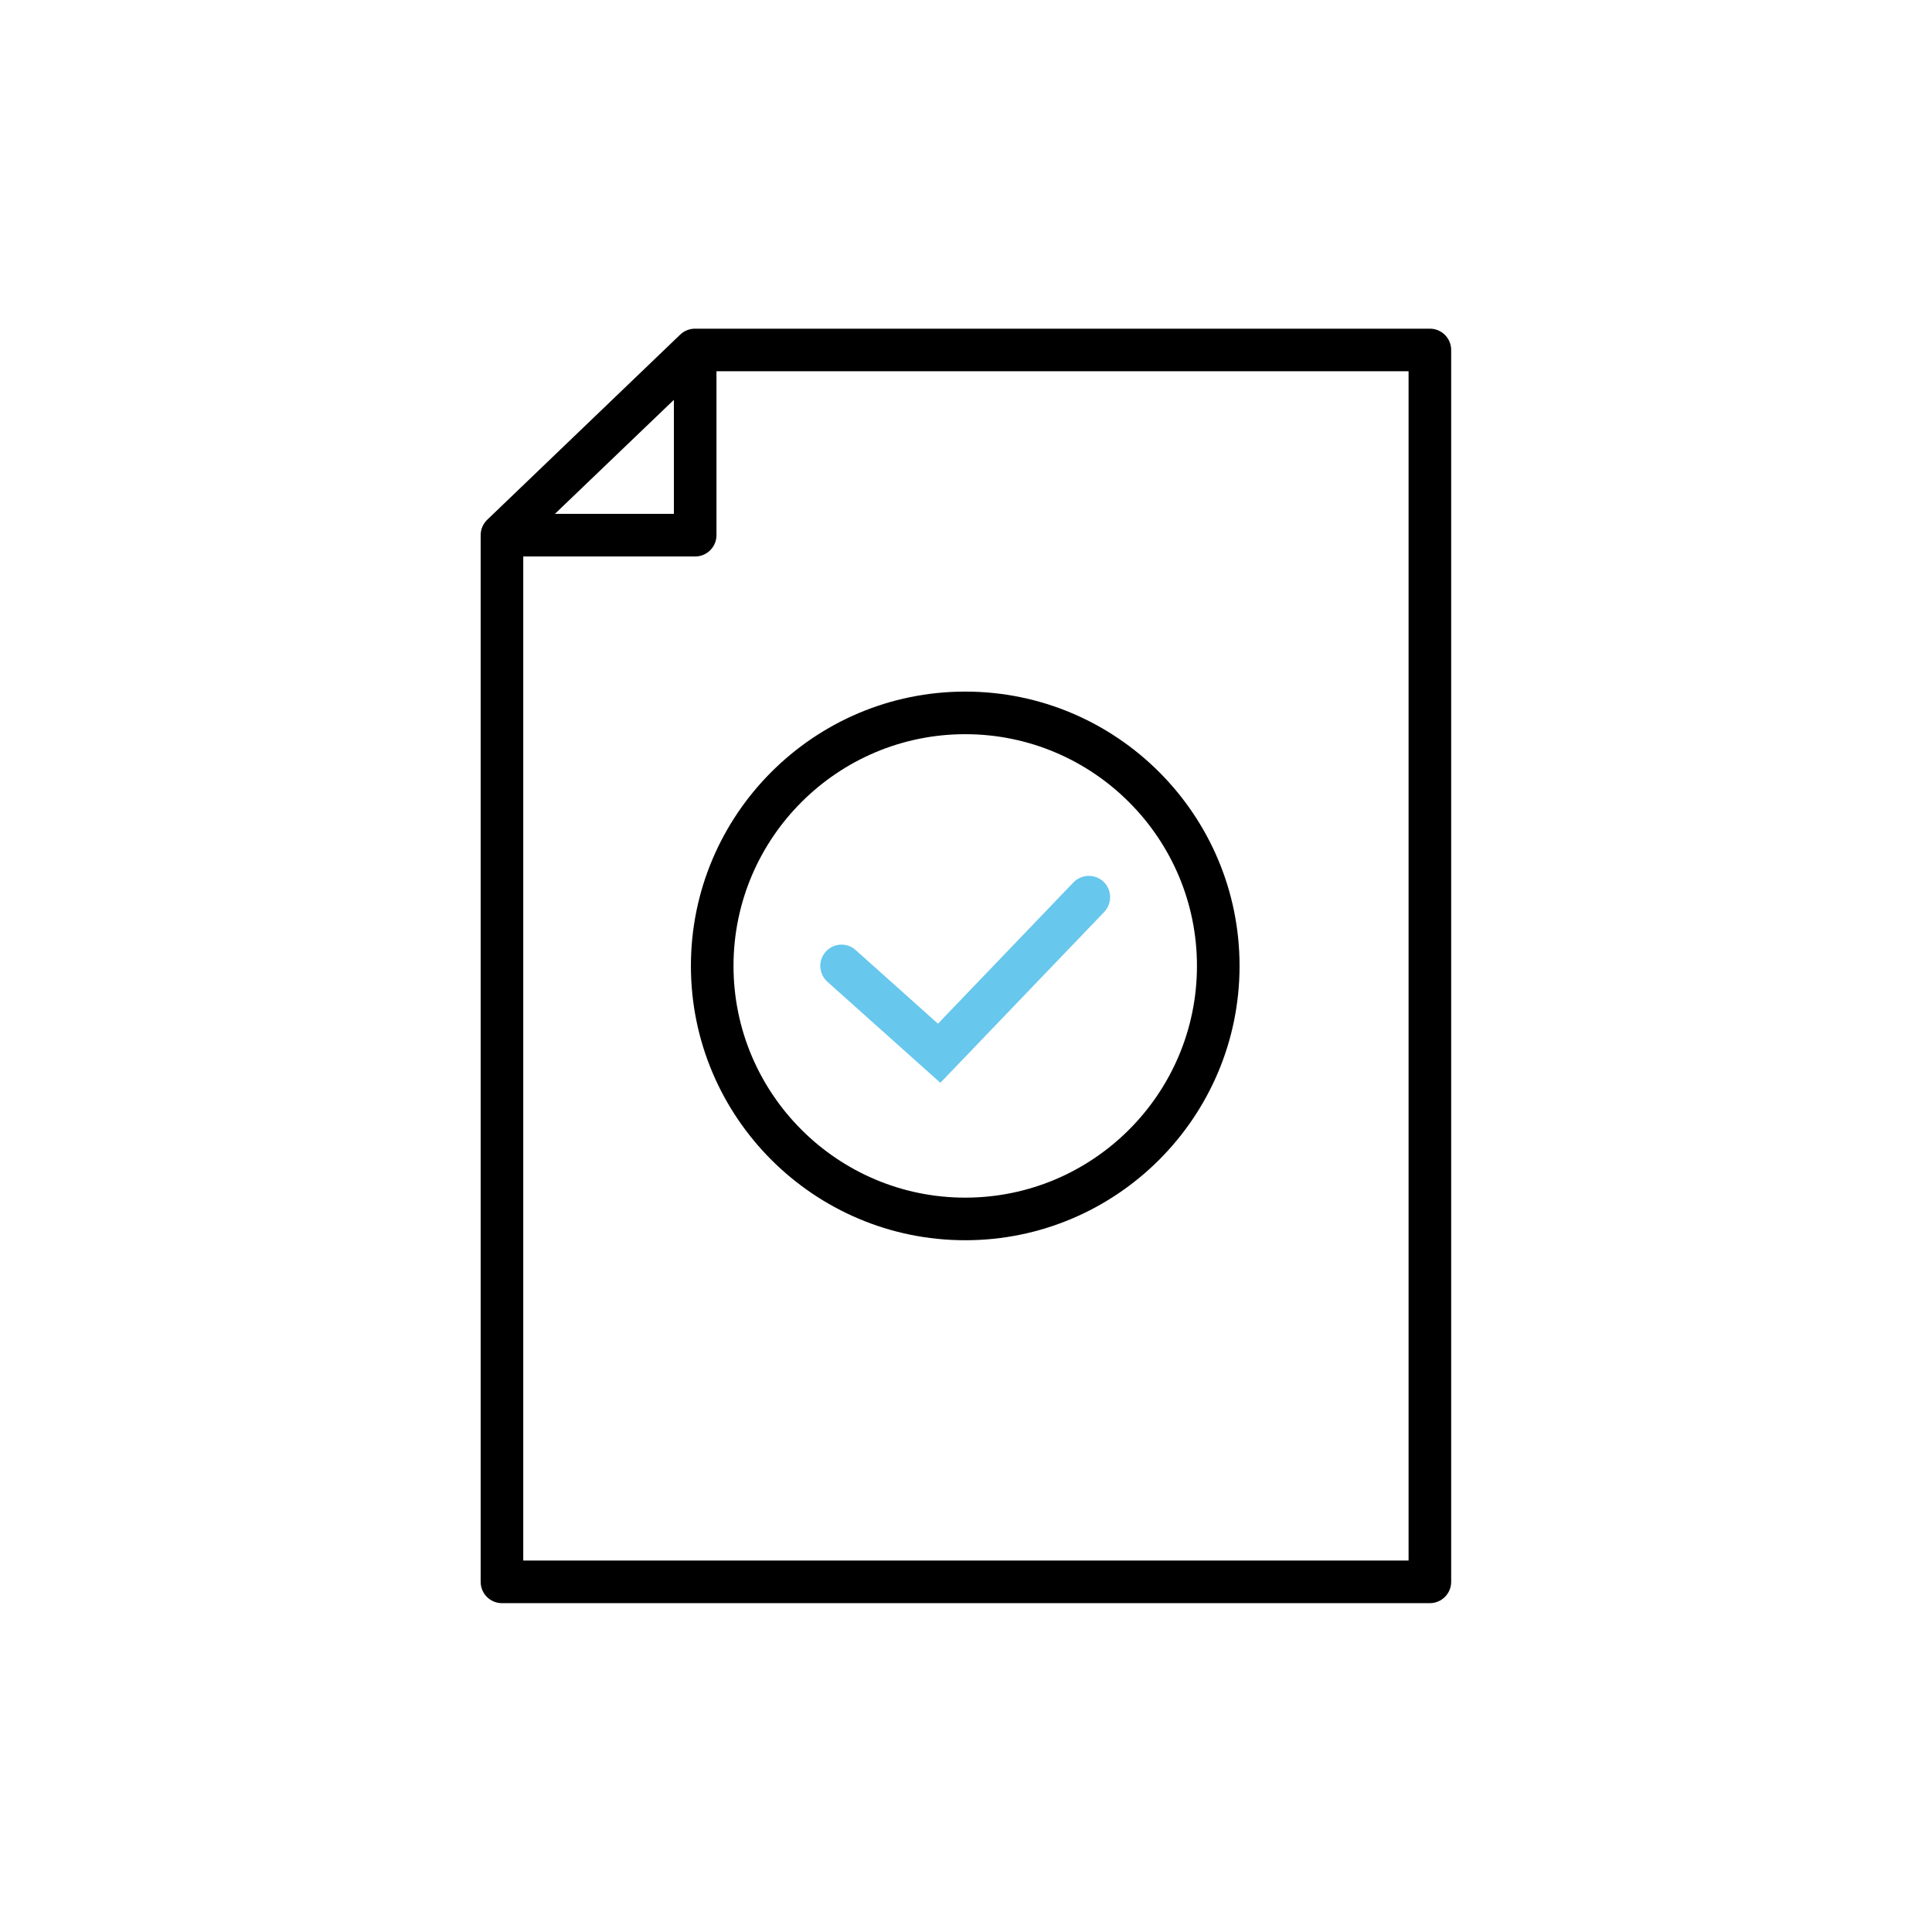
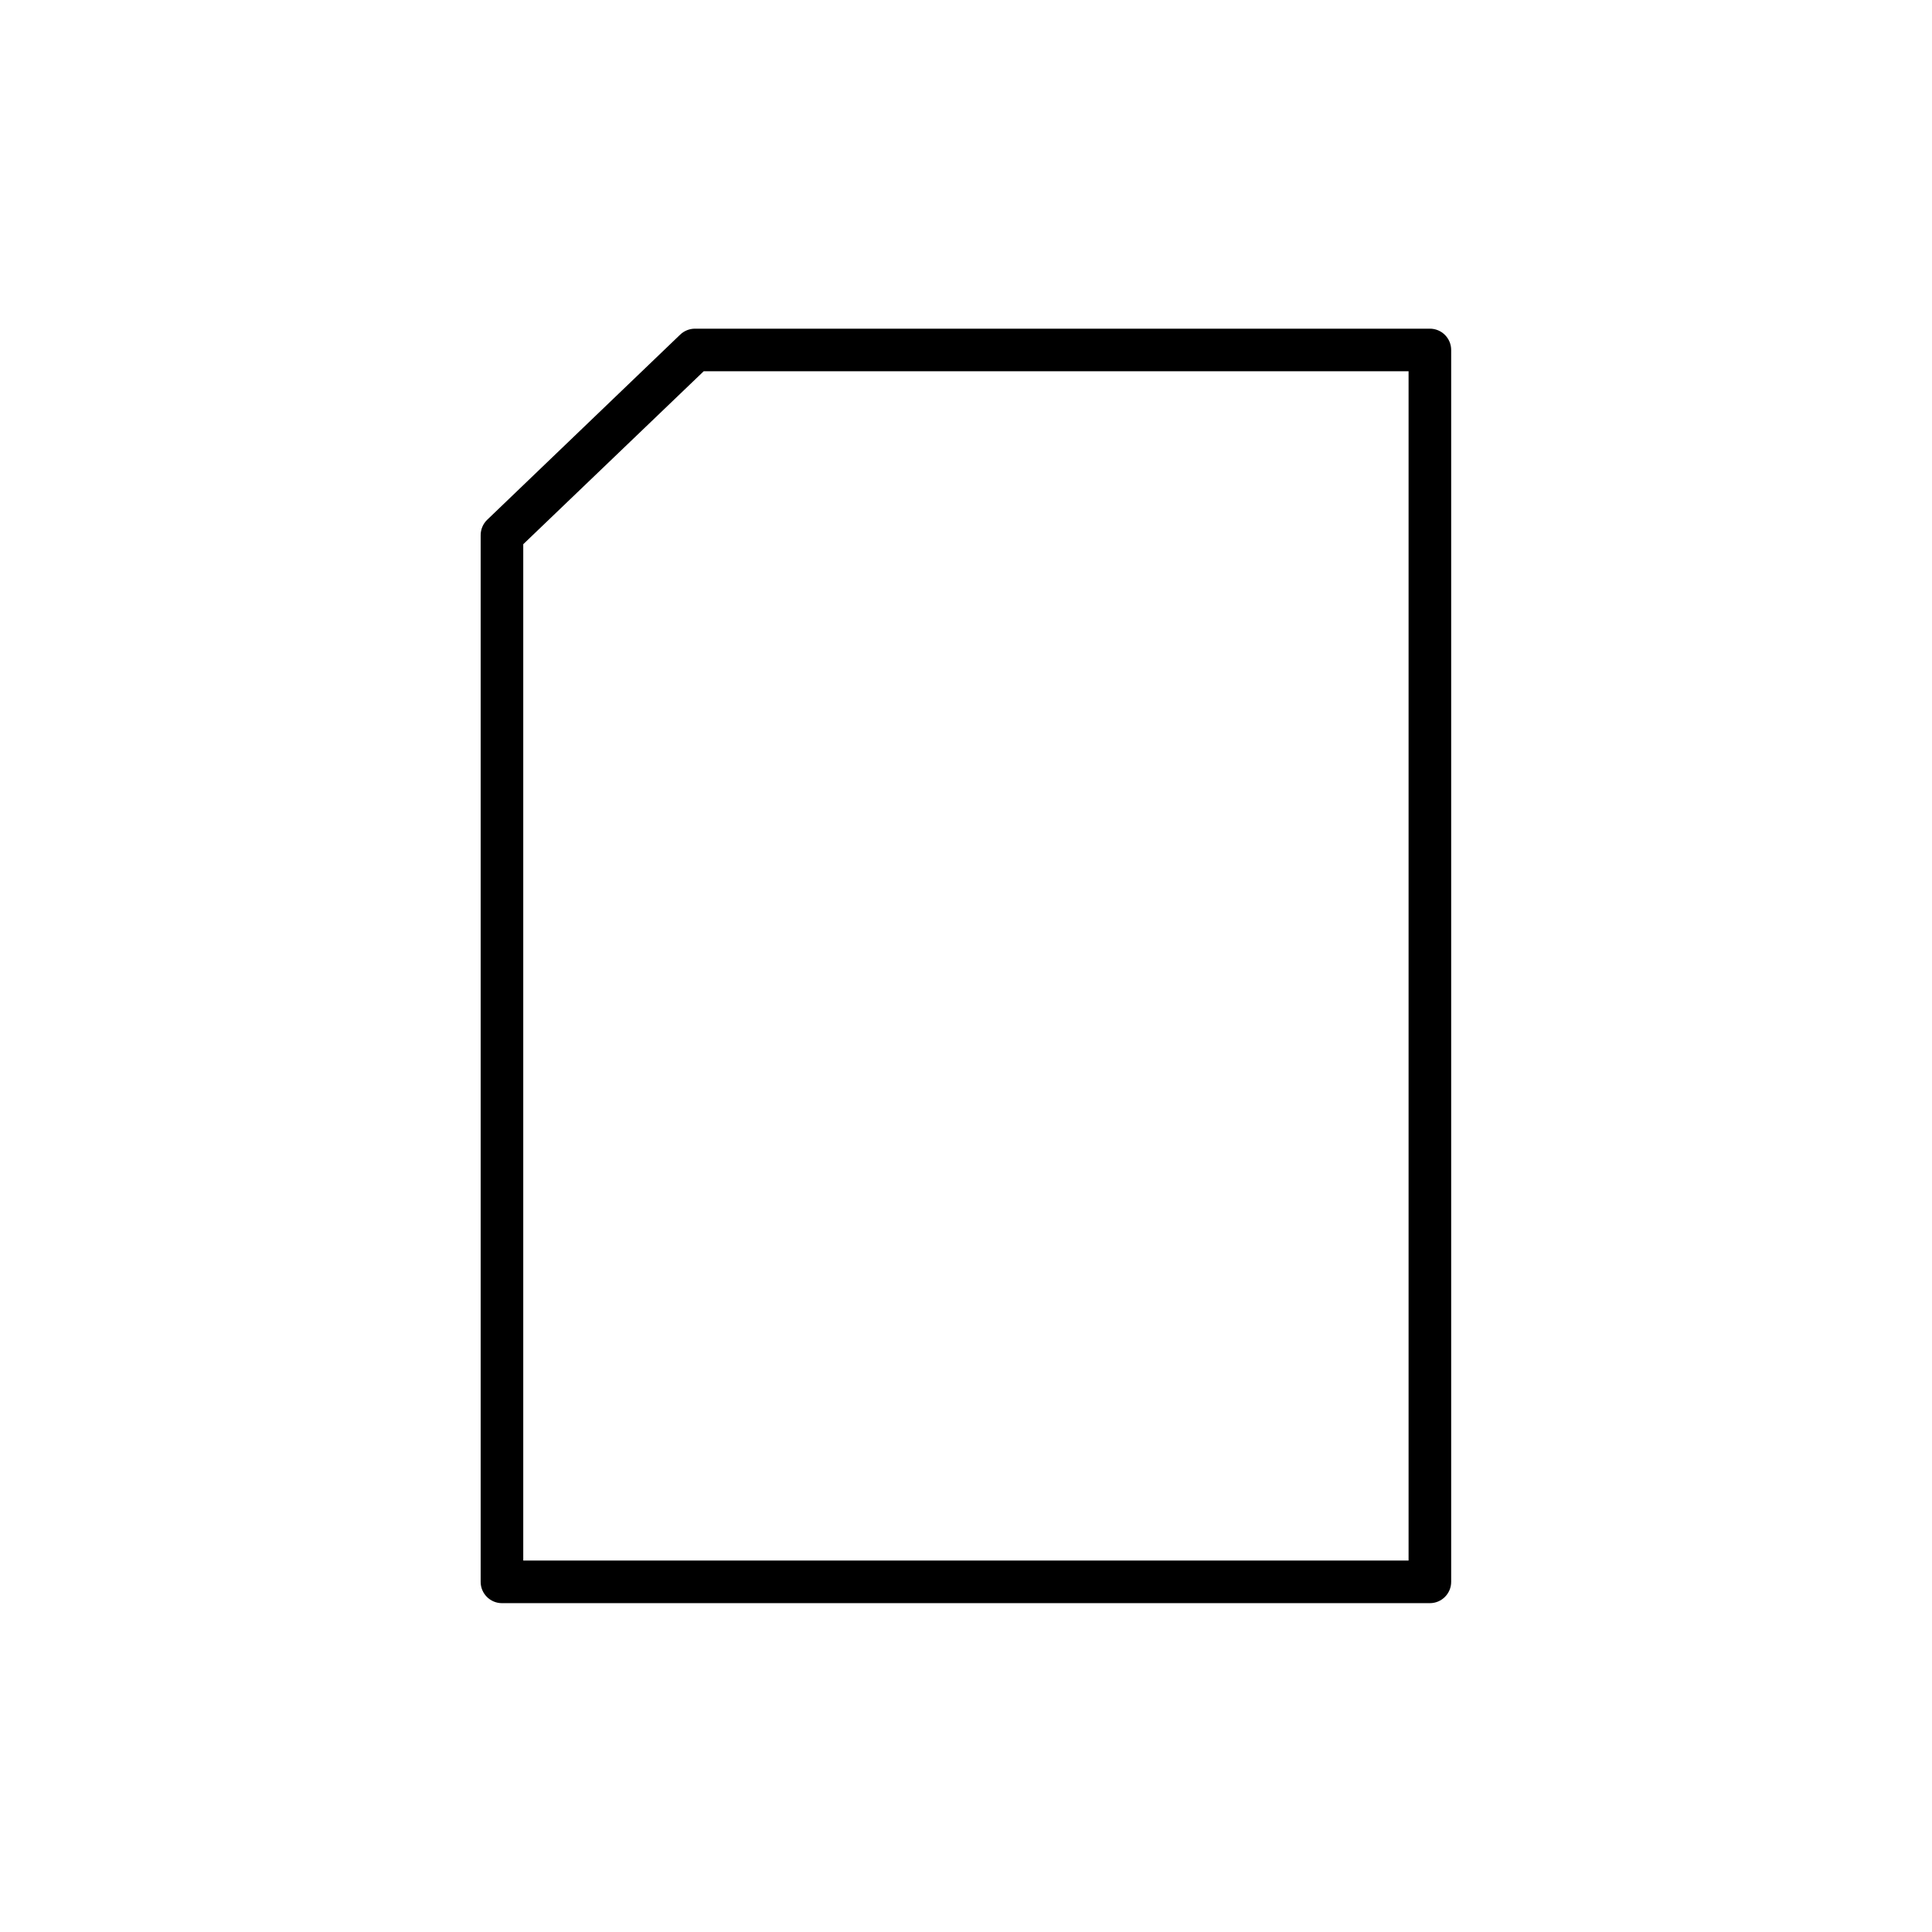
<svg xmlns="http://www.w3.org/2000/svg" id="Livello_1" data-name="Livello 1" viewBox="0 0 113.39 113.39">
  <defs>
    <style>
      .cls-1 {
        fill: #67c7ec;
      }
    </style>
  </defs>
  <path d="M83.92,94.09H29.46c-.69,0-1.25-.56-1.25-1.25V31.41c0-.34.14-.67.38-.9l11.33-10.87c.23-.22.54-.35.87-.35h43.13c.69,0,1.25.56,1.25,1.25v72.3c0,.69-.56,1.25-1.25,1.25ZM30.71,91.59h51.96V21.79h-41.37l-10.59,10.15v59.64Z" />
-   <path class="cls-1" d="M55.19,63.55l-6.63-5.93c-.51-.46-.56-1.25-.1-1.76.46-.52,1.25-.56,1.76-.1l4.83,4.32,7.95-8.29c.48-.5,1.27-.51,1.77-.04.5.48.51,1.27.04,1.77l-9.62,10.03Z" />
-   <path d="M56.65,72.79c-8.88,0-16.1-7.22-16.1-16.1s7.22-16.1,16.1-16.1,16.1,7.22,16.1,16.1-7.22,16.1-16.1,16.1ZM56.65,43.09c-7.5,0-13.6,6.1-13.6,13.6s6.1,13.6,13.6,13.6,13.6-6.1,13.6-13.6-6.1-13.6-13.6-13.6Z" />
-   <path d="M40.8,32.66h-11.33v-2.5h10.08v-9.62h2.5v10.87c0,.69-.56,1.25-1.25,1.25Z" />
</svg>